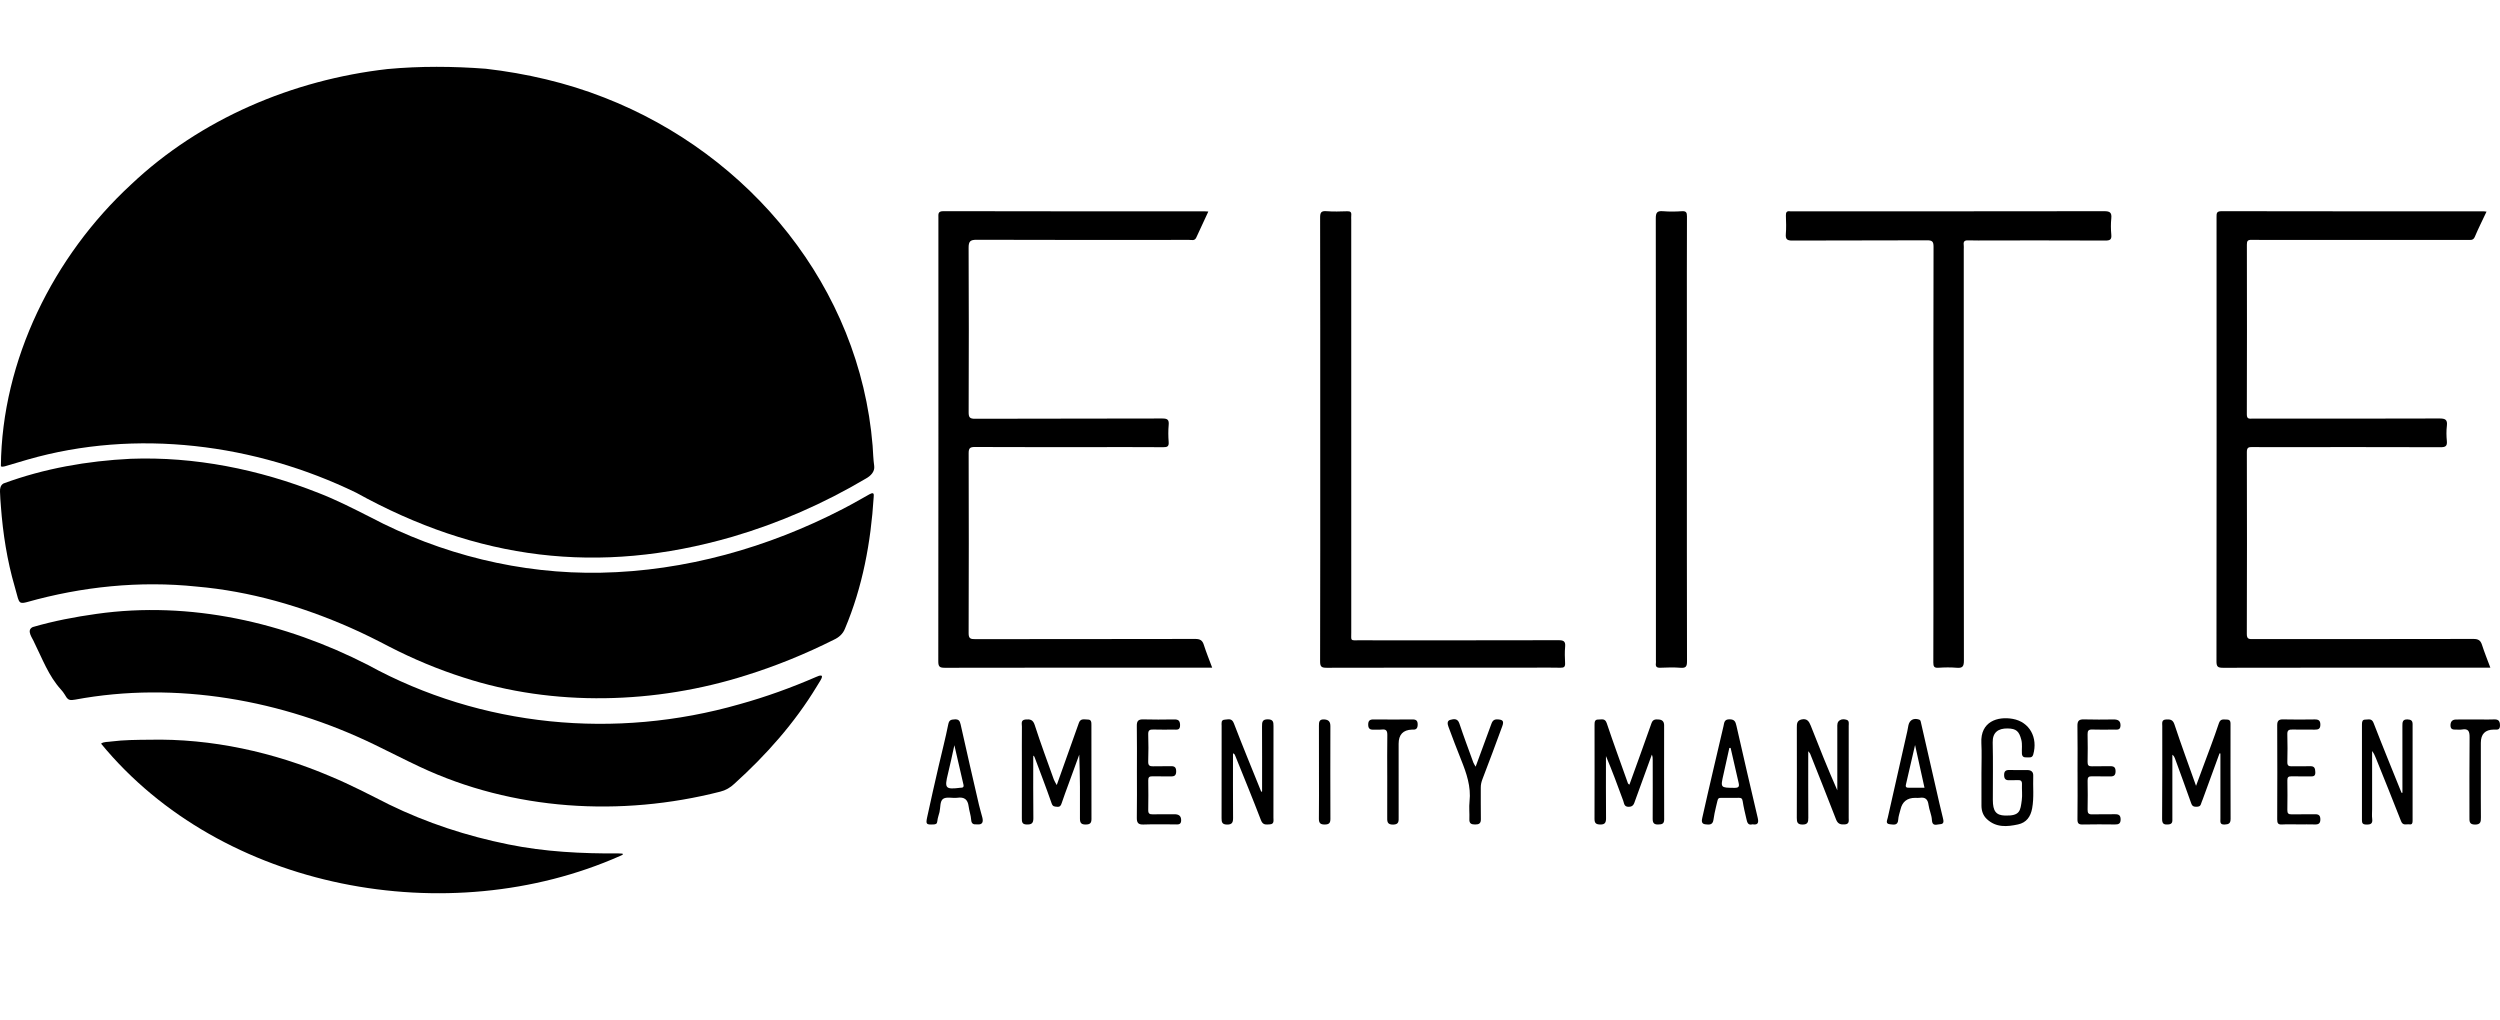
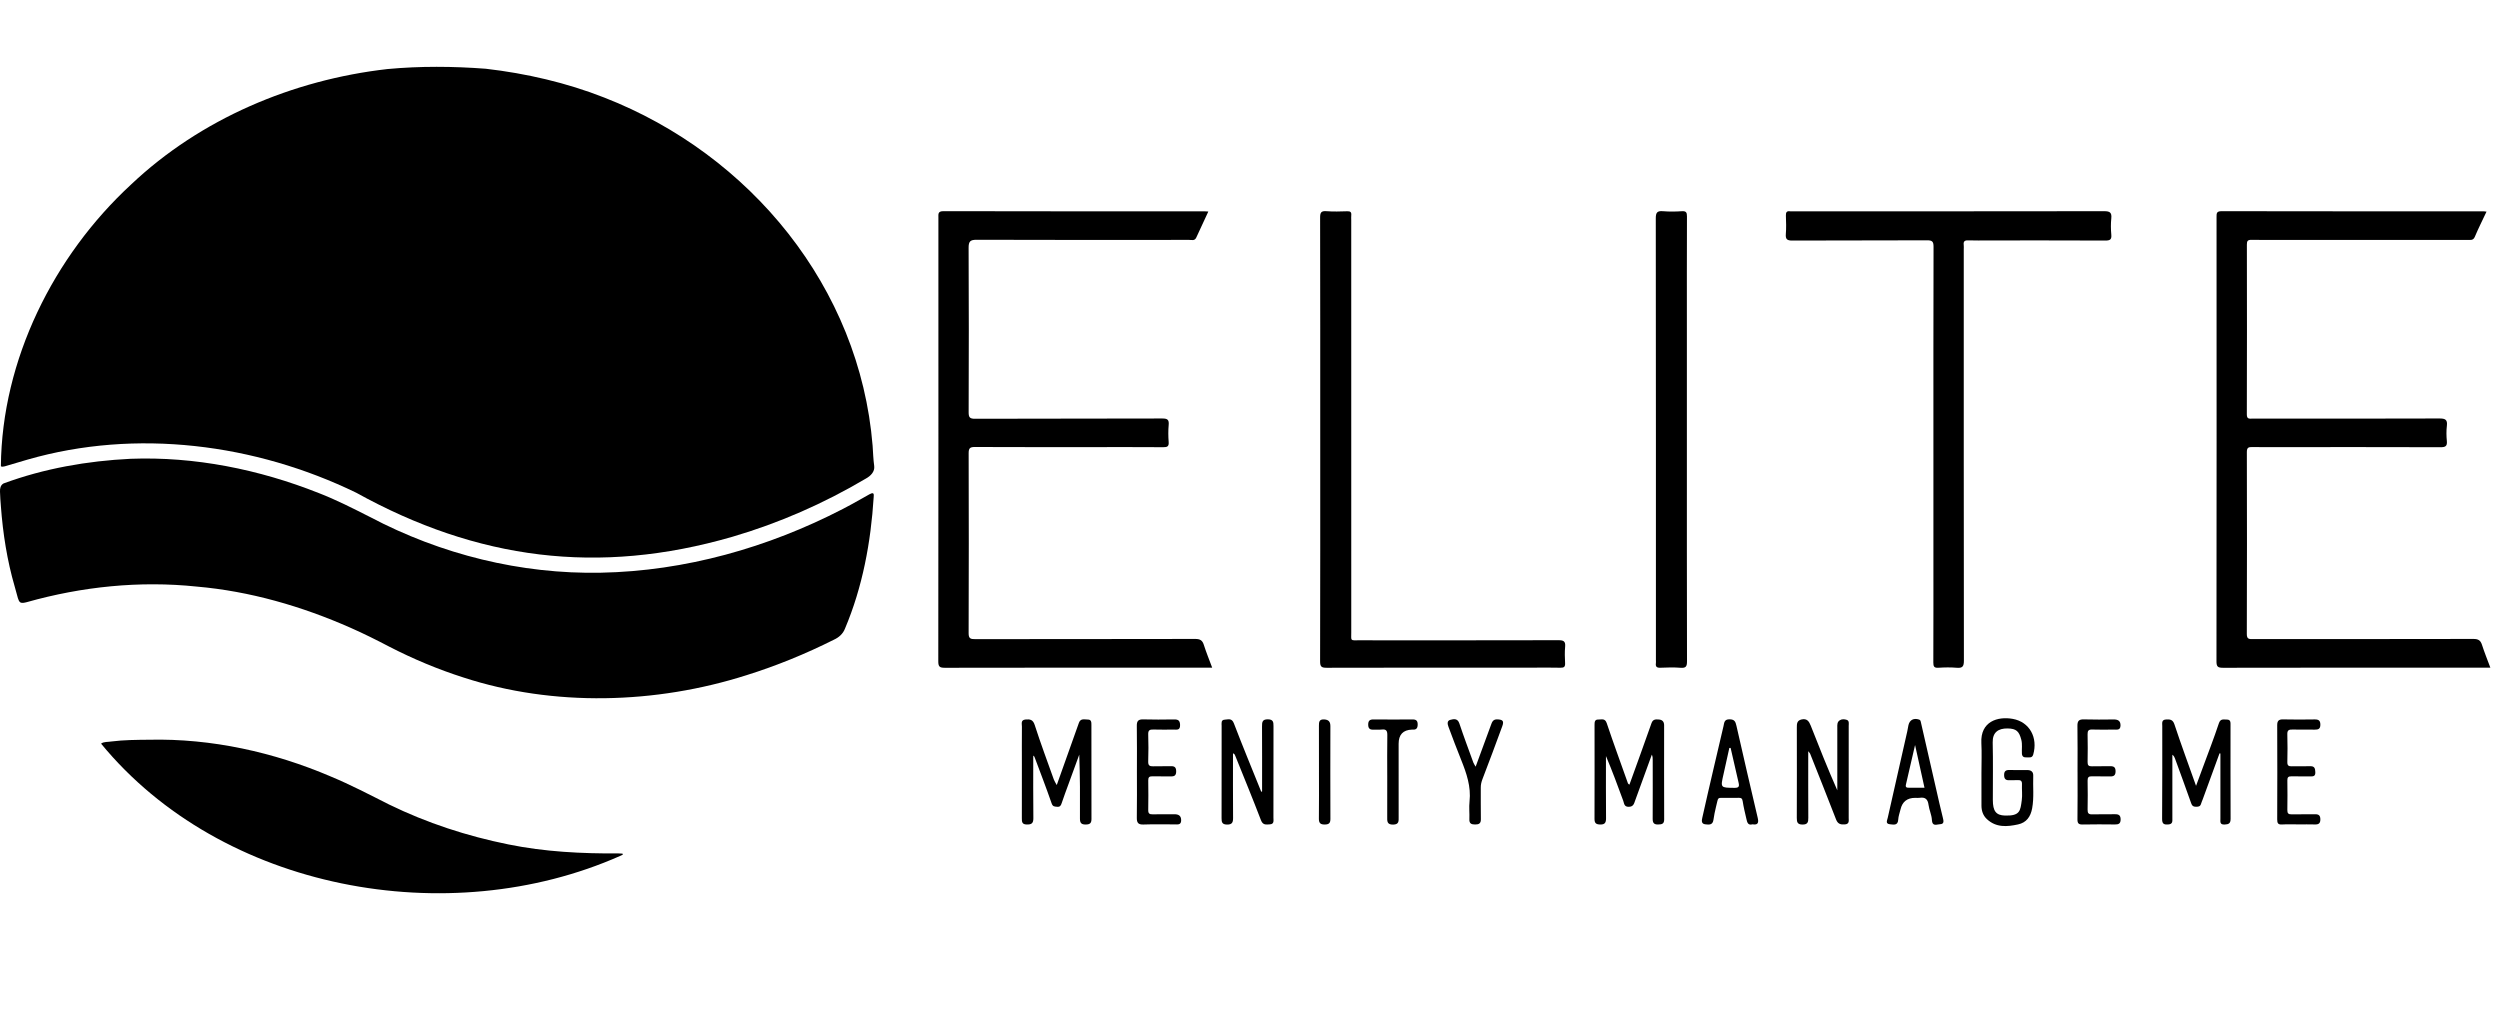
<svg xmlns="http://www.w3.org/2000/svg" id="a" data-name="Layer_1" viewBox="0 0 735.378 300">
  <g id="b" data-name="qU6JQy">
    <g>
      <path d="M.26,137.137c.284-31.201,15.459-61.788,38.293-82.859,20.429-19.324,47.574-30.794,75.407-33.964,9.608-.896,19.334-.823,28.936-.092,11.881,1.372,23.746,4.106,34.866,8.483,42.957,16.758,75.129,55.863,78.918,102.38.142,1.989.19,4.03.47,5.987.221,1.672-1.053,2.939-2.453,3.703-12.387,7.332-25.529,13.103-39.317,17.137-39.381,11.394-74.986,6.728-110.592-12.976-29.69-14.423-64.727-18.94-96.678-9.743-2.252.65-4.434,1.317-6.692,1.975-.357.102-.899.193-1.128-.005l-.031-.026Z" />
      <path d="M256.848,145.142c.232.123.183.737.145,1.099-.828,13.256-3.266,26.432-8.455,38.703-.583,1.504-1.787,2.563-3.233,3.222-8.34,4.182-16.919,7.691-25.753,10.453-26.675,8.487-56.701,9.326-83.233.665-7.454-2.374-14.794-5.452-21.804-9.061-3.76-1.971-7.551-3.863-11.412-5.565-14.311-6.32-29.608-10.76-45.259-12.116-16.783-1.75-33.733.003-49.961,4.582-.606.158-1.51.372-1.924.049-.35-.206-.538-.768-.7-1.246-.333-1.132-.619-2.261-.929-3.372-2.232-7.661-3.471-15.612-4.063-23.56-.115-1.455-.23-2.907-.267-4.367-.044-.964.15-1.917,1.043-2.42,11.923-4.405,24.677-6.632,37.348-7.253,18.893-.704,37.791,3.114,55.314,10.054,5.212,2.013,10.176,4.561,15.156,7.077,20.842,11.008,44.337,16.84,67.893,16.377,24.788-.474,49.202-7.388,71.156-18.747,1.712-.884,3.322-1.774,5.018-2.73.916-.514,1.86-1.054,2.812-1.584.296-.179.903-.437,1.081-.277l.028.019Z" />
-       <path d="M241.77,198.895c.08.295-.211.93-.444,1.271-.359.585-.72,1.176-1.081,1.764-6.503,10.74-14.93,20.212-24.225,28.611-1.168,1.117-2.594,1.949-4.166,2.328-29.175,7.456-60.969,5.592-88.404-7.329-4.477-2.091-8.859-4.381-13.314-6.519-27.063-13.121-58.296-18.765-88.061-13.221-.625.112-1.248.2-1.723.008-.63-.237-.975-.949-1.324-1.523-.306-.529-.695-1.002-1.103-1.462-3.639-4.007-5.473-9.072-7.839-13.818-.549-1.389-2.448-3.577-.465-4.551,6.126-1.793,12.457-2.997,18.758-3.877,27.499-3.897,55.433,2.494,79.887,15.04,33.371,18.273,72.775,21.99,109.275,11.529,7.722-2.138,15.241-4.866,22.564-8.043.532-.19,1.009-.499,1.527-.36.055.036.069.026.125.124l.012.029Z" />
      <path d="M29.765,218.719c.789-.607,2.05-.428,3.014-.614,3.688-.466,7.395-.477,11.111-.511,18.324-.416,36.661,3.647,53.437,10.826,5.834,2.427,11.441,5.361,17.081,8.208,11.153,5.442,22.927,9.293,35.132,11.758,10.729,2.187,21.564,2.72,32.527,2.653.284.006.612.011.857.045.232.032.351.088.328.173-.025.125-.388.317-.872.53-50.383,22.319-117.113,10.194-152.642-33.034l.026-.034Z" />
      <path d="M356.561,196.392c-.749,0-1.3,0-1.851,0-25.598,0-51.195-.015-76.793.037-1.53.003-1.919-.335-1.918-1.897.048-43.502.04-87.005.032-130.507,0-1.067-.196-1.913,1.512-1.908,25.597.065,51.195.044,76.793.046.299,0,.598.032,1.095.06-1.224,2.632-2.41,5.131-3.546,7.653-.469,1.042-1.349.689-2.09.689-20.825.015-41.65.04-62.475-.034-1.914-.007-2.414.451-2.403,2.389.085,16.112.071,32.224.011,48.336-.006,1.519.324,1.931,1.897,1.926,18.346-.064,36.692-.02,55.037-.082,1.545-.005,2.047.348,1.905,1.91-.151,1.659-.131,3.351-.003,5.014.101,1.303-.418,1.528-1.572,1.52-6.694-.046-13.387-.026-20.081-.026-11.776,0-23.552.024-35.328-.032-1.412-.007-1.858.308-1.853,1.799.055,17.661.061,35.323-.007,52.984-.006,1.62.626,1.737,1.923,1.735,21.569-.03,43.138-.006,64.707-.058,1.403-.003,2.113.362,2.544,1.711.708,2.221,1.594,4.385,2.466,6.737Z" />
      <path d="M731.414,62.254c-1.219,2.592-2.418,4.959-3.441,7.4-.483,1.152-1.321.913-2.144.914-17.226.008-34.453.007-51.679.008-3.966,0-7.932.038-11.897-.021-1.066-.016-1.333.32-1.331,1.354.03,16.666.041,33.332-.014,49.998-.005,1.432.751,1.232,1.614,1.232,18.342-.002,36.684.029,55.025-.043,1.763-.007,2.421.349,2.2,2.184-.176,1.466-.145,2.98-.005,4.454.143,1.506-.418,1.82-1.842,1.815-15.429-.05-30.859-.032-46.288-.031-3.036,0-6.074.049-9.108-.017-1.134-.024-1.594.174-1.591,1.481.047,17.843.052,35.686-.01,53.529-.005,1.534.706,1.481,1.779,1.481,21.626-.015,43.252.006,64.878-.046,1.414-.003,2.09.402,2.516,1.726.712,2.214,1.591,4.374,2.461,6.72-.767,0-1.318,0-1.869,0-25.592,0-51.184-.015-76.775.038-1.532.003-1.917-.341-1.915-1.899.048-43.554.042-87.109.022-130.663,0-1.102-.026-1.748,1.481-1.745,25.716.054,51.431.038,77.147.04.182,0,.363.042.785.094Z" />
      <path d="M568.715,133.541c0-20.319-.02-40.637.039-60.956.005-1.576-.418-1.904-1.936-1.897-13.197.065-26.394.01-39.59.073-1.542.007-2.051-.376-1.922-1.938.147-1.784.074-3.591.018-5.386-.028-.921.187-1.435,1.221-1.284.303.044.619.007.928.007,30.483,0,60.966.013,91.449-.038,1.657-.003,2.297.35,2.119,2.092-.163,1.594-.145,3.228.002,4.825.135,1.467-.424,1.725-1.765,1.719-11.4-.052-22.8-.032-34.2-.034-2.045,0-4.091.061-6.133-.021-1.078-.043-1.444.33-1.313,1.358.054.427.009.866.009,1.3,0,40.328-.012,80.655.041,120.983.002,1.704-.429,2.224-2.108,2.08-1.784-.153-3.596-.122-5.385-.005-1.269.083-1.504-.385-1.499-1.552.043-10.531.025-21.062.025-31.593v-29.735Z" />
      <path d="M388.349,129.114c0-21.685.016-43.37-.035-65.055-.003-1.487.252-2.07,1.874-1.938,2.031.166,4.088.081,6.131.023.897-.026,1.249.265,1.157,1.158-.05.49-.008.99-.008,1.486,0,40.396-.003,80.792.007,121.188,0,2.664-.381,2.366,2.368,2.368,19.52.01,39.04.019,58.559-.028,1.482-.004,2.143.277,1.985,1.912-.154,1.596-.094,3.221-.015,4.828.051,1.053-.285,1.386-1.352,1.357-2.663-.072-5.329-.024-7.993-.024-20.263,0-40.527-.018-60.79.037-1.513.004-1.932-.309-1.928-1.887.06-21.809.04-43.618.04-65.427Z" />
      <path d="M496.197,129.282c0,21.743-.017,43.486.037,65.229.004,1.525-.318,2.041-1.897,1.917-1.97-.155-3.965-.097-5.944-.013-1.085.046-1.459-.336-1.308-1.365.036-.243.005-.495.005-.743,0-43.362.01-86.724-.039-130.086-.002-1.685.406-2.242,2.108-2.096,1.845.159,3.72.125,5.571.006,1.277-.083,1.495.393,1.491,1.552-.042,11.026-.025,22.053-.025,33.079v32.521Z" />
      <path d="M310.845,230.925c2.225-6.239,4.385-12.254,6.508-18.283.506-1.436,1.659-.974,2.624-.986,1.063-.013,1.062.808,1.062,1.585-.002,9.227-.016,18.454.017,27.68.004,1.231-.482,1.594-1.658,1.612-1.288.02-1.74-.424-1.73-1.726.049-6.253.022-12.507-.202-18.831-1.042,2.854-2.087,5.707-3.126,8.562-.687,1.887-1.396,3.768-2.033,5.672-.237.708-.457,1.197-1.361,1.105-.744-.075-1.263-.01-1.606-1.001-1.597-4.599-3.353-9.144-5.058-13.705-.033-.089-.141-.15-.348-.361,0,6.234-.045,12.331.031,18.425.019,1.548-.589,1.89-1.981,1.854-1.388-.036-1.41-.83-1.407-1.844.019-5.264.009-10.527.008-15.791,0-3.715-.022-7.431.011-11.146.007-.837-.416-1.979,1.09-2.107,1.298-.11,2.158.017,2.673,1.612,1.739,5.389,3.716,10.701,5.622,16.035.182.51.507.97.865,1.638Z" />
      <path d="M479.301,230.805c2.172-6.028,4.37-12.035,6.484-18.071.427-1.22,1.262-1.157,2.189-1.088,1.031.077,1.53.657,1.529,1.701-.005,9.232-.021,18.464.015,27.695.005,1.362-.732,1.45-1.777,1.481-1.229.037-1.611-.483-1.603-1.664.036-5.762.013-11.524.01-17.286,0-.52,0-1.041-.256-1.598-1.641,4.501-3.297,8.996-4.911,13.506-.34.951-.523,1.825-1.882,1.843-1.387.019-1.332-.986-1.63-1.797-1.612-4.386-3.222-8.772-5.074-13.133,0,6.081-.03,12.162.024,18.242.012,1.316-.307,1.94-1.751,1.896-1.182-.036-1.644-.404-1.64-1.632.033-9.232.015-18.464.01-27.695,0-.788.039-1.591,1.1-1.55.932.037,1.97-.481,2.49,1.076,1.933,5.778,4.043,11.496,6.074,17.242.103.292.119.609.599.831Z" />
      <path d="M652.874,221.604c-1.642,4.496-3.284,8.993-4.927,13.488-.167.458-.381.901-.515,1.368-.246.857-.896.85-1.595.841-.715-.009-1.046-.299-1.297-1.016-1.552-4.423-3.179-8.821-4.785-13.225-.138-.379-.311-.745-.753-1.049,0,6.213,0,12.425,0,18.638,0,.863.163,1.767-1.177,1.861-1.257.089-1.852-.097-1.838-1.637.081-9.1.036-18.201.046-27.302,0-.82-.275-1.853,1.085-1.932,1.145-.066,2.004-.045,2.498,1.447,1.968,5.946,4.137,11.826,6.353,18.073.726-1.963,1.353-3.65,1.974-5.339,1.597-4.343,3.282-8.657,4.734-13.048.484-1.463,1.408-1.099,2.322-1.113,1.223-.019,1.111.909,1.111,1.714.002,9.163-.023,18.326.022,27.488.007,1.37-.584,1.634-1.787,1.677-1.439.051-1.21-.851-1.21-1.701,0-5.82,0-11.639,0-17.459,0-.579,0-1.158,0-1.737-.086-.013-.172-.026-.258-.039Z" />
      <path d="M371.244,232.811c0-6.375.02-12.75-.017-19.125-.007-1.266.064-2.12,1.734-2.097,1.57.022,1.643.831,1.64,2.011-.022,8.976-.007,17.951-.02,26.927-.001.814.292,1.89-1.054,1.956-1.034.05-2.025.316-2.602-1.193-2.412-6.315-4.996-12.564-7.517-18.837-.13-.324-.201-.694-.72-.863,0,6.35-.029,12.642.023,18.934.011,1.358-.244,2.062-1.824,2.022-1.445-.037-1.565-.763-1.56-1.896.028-6.623.015-13.247.015-19.87,0-2.414-.013-4.828.004-7.242.006-.763-.258-1.801.945-1.852.972-.041,2.036-.537,2.652,1.07,2.583,6.751,5.352,13.431,8.053,20.136.083-.027.166-.054.248-.081Z" />
      <path d="M531.897,220.97c0,6.738-.022,13.174.019,19.61.008,1.245-.178,1.961-1.685,1.962-1.498.002-1.706-.689-1.701-1.949.036-8.852.023-17.704.009-26.557-.002-1.101.001-2.094,1.4-2.409,1.582-.356,2.196.566,2.68,1.796,2.509,6.375,5.03,12.745,7.828,19.055,0-6.157.003-12.315-.004-18.472-.001-.811-.082-1.628.743-2.145.634-.398,1.353-.321,1.976-.134.857.257.636,1.101.637,1.752.008,9.038.005,18.076-.004,27.114,0,.832.244,1.801-1.116,1.909-1.216.097-2.078-.102-2.59-1.429-2.499-6.475-5.08-12.919-7.639-19.371-.062-.156-.207-.28-.551-.731Z" />
-       <path d="M706.679,233.208c0-6.558.01-13.115-.01-19.673-.003-1.092.024-1.987,1.521-1.92.989.044,1.482.342,1.48,1.403-.017,9.481-.013,18.962-.003,28.443,0,.65-.139,1.144-.907,1.026-.877-.135-1.931.489-2.481-.927-2.411-6.198-4.921-12.357-7.397-18.53-.288-.717-.59-1.428-1.122-2.115,0,5.714,0,11.427,0,17.141,0,.929-.101,1.873.023,2.785.205,1.506-.501,1.74-1.799,1.698-1.034-.034-1.216-.438-1.214-1.343.021-9.357.009-18.714.003-28.071,0-.727.065-1.479.998-1.452.878.026,1.857-.468,2.416.976,2.66,6.878,5.465,13.7,8.219,20.542.091.006.183.012.274.018Z" />
      <path d="M582.846,227.307c0-2.911.126-5.829-.026-8.732-.333-6.372,4.822-7.905,9.216-7.119,5.002.895,7.456,5.537,6.04,10.491-.328,1.148-1.232.782-1.98.836-.797.058-1.298-.226-1.35-1.122-.078-1.352.174-2.714-.177-4.06-.648-2.484-1.451-3.281-4.015-3.328-2.824-.052-4.468,1.21-4.4,4.094.132,5.634.037,11.272.04,16.909.002,3.349.947,4.544,3.589,4.621,4.455.129,4.501-1.419,4.926-4.534.207-1.52-.015-3.095.054-4.64.045-.999-.34-1.322-1.291-1.25-.801.061-1.612-.021-2.415.025-1.116.064-1.537-.415-1.544-1.531-.007-1.175.536-1.501,1.598-1.474,1.734.045,3.469.023,5.203.017,1.115-.004,1.808.503,1.764,1.646-.124,3.197.269,6.397-.315,9.598-.457,2.505-1.71,4.219-4.151,4.748-3.214.697-6.456.974-9.165-1.561-1.15-1.076-1.59-2.445-1.598-3.97-.015-3.221-.005-6.442-.005-9.663Z" />
-       <path d="M287.38,242.49c-.986.073-1.63-.099-1.711-1.35-.086-1.325-.574-2.619-.743-3.944-.257-2.016-1.248-2.828-3.306-2.536-1.395.197-3.137-.36-4.158.297-1.031.664-.778,2.558-1.103,3.91-.213.886-.558,1.756-.638,2.652-.076.852-.46.966-1.183.996-2.027.082-2.255-.047-1.827-2.055,1.091-5.117,2.27-10.215,3.44-15.314.924-4.029,1.976-8.032,2.781-12.084.252-1.268.807-1.394,1.851-1.458,1.16-.071,1.536.36,1.781,1.463,1.751,7.897,3.577,15.777,5.395,23.659.287,1.245.676,2.465.989,3.704.335,1.327.092,2.25-1.568,2.059ZM280.73,219.203c-.703,3.149-1.232,5.768-1.877,8.359-1.085,4.354-.786,4.716,3.712,4.148.061-.008.124-.005.185-.004.567.007.791-.297.671-.821-.851-3.724-1.713-7.446-2.691-11.681Z" />
      <path d="M563.352,234.689q-3.522,0-4.308,3.381c-.234,1.005-.626,2-.679,3.014-.097,1.84-1.391,1.474-2.414,1.377-1.424-.135-.858-1.082-.665-1.928,1.936-8.479,3.841-16.964,5.75-25.449.134-.594.202-1.202.341-1.795.356-1.529,1.557-2.141,3.081-1.637.356.118.459.304.534.633,1.483,6.524,2.975,13.045,4.47,19.566.666,2.907,1.304,5.821,2.035,8.711.243.96.418,1.85-.855,1.884-.889.024-2.28.79-2.372-1.252-.068-1.491-.797-2.942-.991-4.441-.216-1.672-.983-2.332-2.627-2.073-.423.067-.865.01-1.299.01ZM563.319,219.143c-.914,3.971-1.781,7.806-2.687,11.631-.202.852.232.94.878.936,1.478-.009,2.955-.003,4.58-.003-.937-4.249-1.837-8.329-2.771-12.564Z" />
      <path d="M515.504,242.47c-1.396.402-1.585-.661-1.806-1.617-.398-1.718-.823-3.435-1.086-5.175-.124-.821-.444-1.019-1.179-.996-1.175.036-2.353-.01-3.53.011-3.003.053-2.32-.486-3.13,2.596-.34,1.293-.564,2.62-.775,3.942-.245,1.536-1.365,1.351-2.394,1.239-1.209-.131-1.051-1.123-.888-1.862,1.078-4.87,2.214-9.727,3.342-14.585.963-4.147,1.942-8.289,2.91-12.435.229-.979.182-2.013,1.76-2.003,1.476.009,1.766.659,2.05,1.927,2.023,9.015,4.146,18.008,6.242,27.007.294,1.26.282,2.264-1.516,1.952ZM509.062,219.993c-.126.008-.252.017-.378.025-.569,2.577-1.124,5.157-1.711,7.73-.917,4.021-.925,3.96,3.21,4,1.276.013,1.493-.386,1.232-1.493-.806-3.416-1.572-6.841-2.353-10.262Z" />
      <path d="M334.424,227.081c-.001-4.523.047-9.048-.029-13.57-.025-1.478.481-1.948,1.937-1.902,2.91.093,5.825.048,8.737.014,1.153-.013,2.007,0,2.052,1.599.047,1.66-.943,1.388-1.904,1.389-1.983.002-3.968.048-5.949-.019-1.071-.037-1.558.203-1.519,1.415.086,2.662.085,5.33-.002,7.992-.04,1.219.465,1.451,1.527,1.411,1.733-.066,3.471.025,5.205-.032,1.167-.039,1.504.497,1.493,1.573-.01,1.034-.426,1.448-1.452,1.428-1.859-.037-3.719.024-5.577-.022-.884-.022-1.195.3-1.184,1.182.038,2.912.051,5.825-.003,8.737-.018.995.345,1.285,1.293,1.261,2.106-.053,4.214-.002,6.321-.027,1.22-.014,2.055.345,2.072,1.747.018,1.507-1.086,1.232-1.969,1.238-3.037.019-6.077-.081-9.109.038-1.633.064-1.99-.586-1.965-2.067.074-4.46.027-8.923.026-13.384Z" />
      <path d="M676.113,242.497c-1.611,0-3.228-.074-4.833.026-1.193.074-1.441-.388-1.437-1.49.038-9.233.041-18.467,0-27.7-.006-1.305.449-1.75,1.731-1.724,3.098.063,6.198.063,9.296.009,1.187-.021,1.681.369,1.667,1.597-.014,1.221-.65,1.423-1.663,1.407-2.169-.036-4.34.031-6.507-.028-1.042-.028-1.588.147-1.548,1.391.087,2.724.065,5.453.006,8.179-.022,1.009.361,1.271,1.3,1.242,1.796-.055,3.596.041,5.391-.028,1.321-.052,1.49.644,1.537,1.733.051,1.178-.523,1.295-1.463,1.272-1.858-.047-3.719.023-5.577-.025-.879-.022-1.195.279-1.183,1.169.04,2.912.046,5.825-.003,8.737-.016.965.292,1.301,1.272,1.276,2.292-.058,4.587.019,6.879-.03,1.112-.024,1.556.389,1.558,1.517.002,1.156-.504,1.519-1.588,1.485-1.61-.052-3.222-.013-4.834-.012Z" />
      <path d="M611.108,227.059c-.001-4.517.047-9.035-.029-13.551-.025-1.477.481-1.946,1.935-1.899,2.906.093,5.817.047,8.726.02,1.25-.012,2.036.399,2.012,1.783-.026,1.488-1.137,1.186-2.015,1.196-2.104.023-4.21.055-6.312-.015-1.066-.036-1.381.34-1.358,1.38.06,2.721.055,5.446.002,8.167-.019.973.304,1.302,1.275,1.269,1.793-.062,3.59.018,5.384-.029,1.087-.028,1.577.346,1.568,1.498-.008,1.13-.461,1.537-1.565,1.504-1.793-.053-3.591.03-5.383-.03-.969-.032-1.296.302-1.278,1.274.051,2.846.06,5.694-.001,8.539-.022,1.046.301,1.409,1.361,1.376,2.226-.068,4.456.014,6.683-.038,1.165-.028,1.688.353,1.669,1.597-.019,1.219-.652,1.422-1.659,1.414-3.156-.027-6.314-.066-9.468.013-1.209.03-1.588-.31-1.57-1.543.068-4.64.027-9.282.026-13.923Z" />
      <path d="M434.062,225.526c1.581-4.29,3.046-8.216,4.467-12.157.349-.968.611-1.827,1.948-1.765,1.571.074,1.98.48,1.419,2.014-1.901,5.2-3.837,10.388-5.824,15.556-.319.83-.505,1.618-.499,2.496.022,3.094-.032,6.189.026,9.282.024,1.271-.559,1.577-1.694,1.575-1.128-.003-1.744-.288-1.688-1.571.075-1.729-.144-3.482.047-5.194.487-4.374-.888-8.32-2.47-12.259-1.293-3.22-2.522-6.466-3.727-9.72-.275-.743-.496-1.772.538-2.037.987-.254,2.141-.522,2.667,1.052,1.293,3.865,2.727,7.683,4.118,11.515.12.331.342.624.674,1.213Z" />
      <path d="M408.058,228.182c-.001-3.965-.044-7.931.023-11.895.021-1.241-.256-1.861-1.625-1.693-.794.097-1.611-.018-2.414.029-1.082.064-1.589-.326-1.585-1.483.004-1.128.453-1.527,1.559-1.516,3.842.037,7.684.03,11.526.003,1.013-.007,1.457.37,1.468,1.414.011,1.075-.333,1.673-1.492,1.572-.062-.005-.124-.002-.186,0q-3.925.134-3.925,4.166c0,7.187-.007,14.374.007,21.561.002,1.164.135,2.185-1.623,2.214-1.86.031-1.749-1.045-1.741-2.289.024-4.027.009-8.054.008-12.082Z" />
-       <path d="M729.743,228.549c0,3.964-.03,7.928.018,11.891.015,1.272-.081,2.114-1.736,2.11-1.748-.005-1.64-1.028-1.638-2.2.013-7.803-.048-15.608.044-23.41.021-1.783-.302-2.714-2.286-2.345-.539.1-1.112.007-1.67.018-.854.018-1.639.003-1.66-1.189-.02-1.15.519-1.762,1.636-1.777,2.477-.033,4.955-.011,7.433-.012,1.177,0,2.357.054,3.53-.015,1.258-.073,1.936.206,1.963,1.698.028,1.565-.926,1.283-1.823,1.29q-3.811.029-3.811,3.906c0,3.344,0,6.689,0,10.033Z" />
      <path d="M387.976,227.067c-.001-4.519.013-9.038-.011-13.557-.006-1.1.052-1.975,1.541-1.891,1.338.076,1.831.703,1.828,1.993-.021,9.1-.028,18.2.007,27.3.005,1.233-.472,1.605-1.645,1.62-1.268.016-1.758-.409-1.742-1.722.058-4.58.023-9.162.021-13.743Z" />
    </g>
  </g>
</svg>